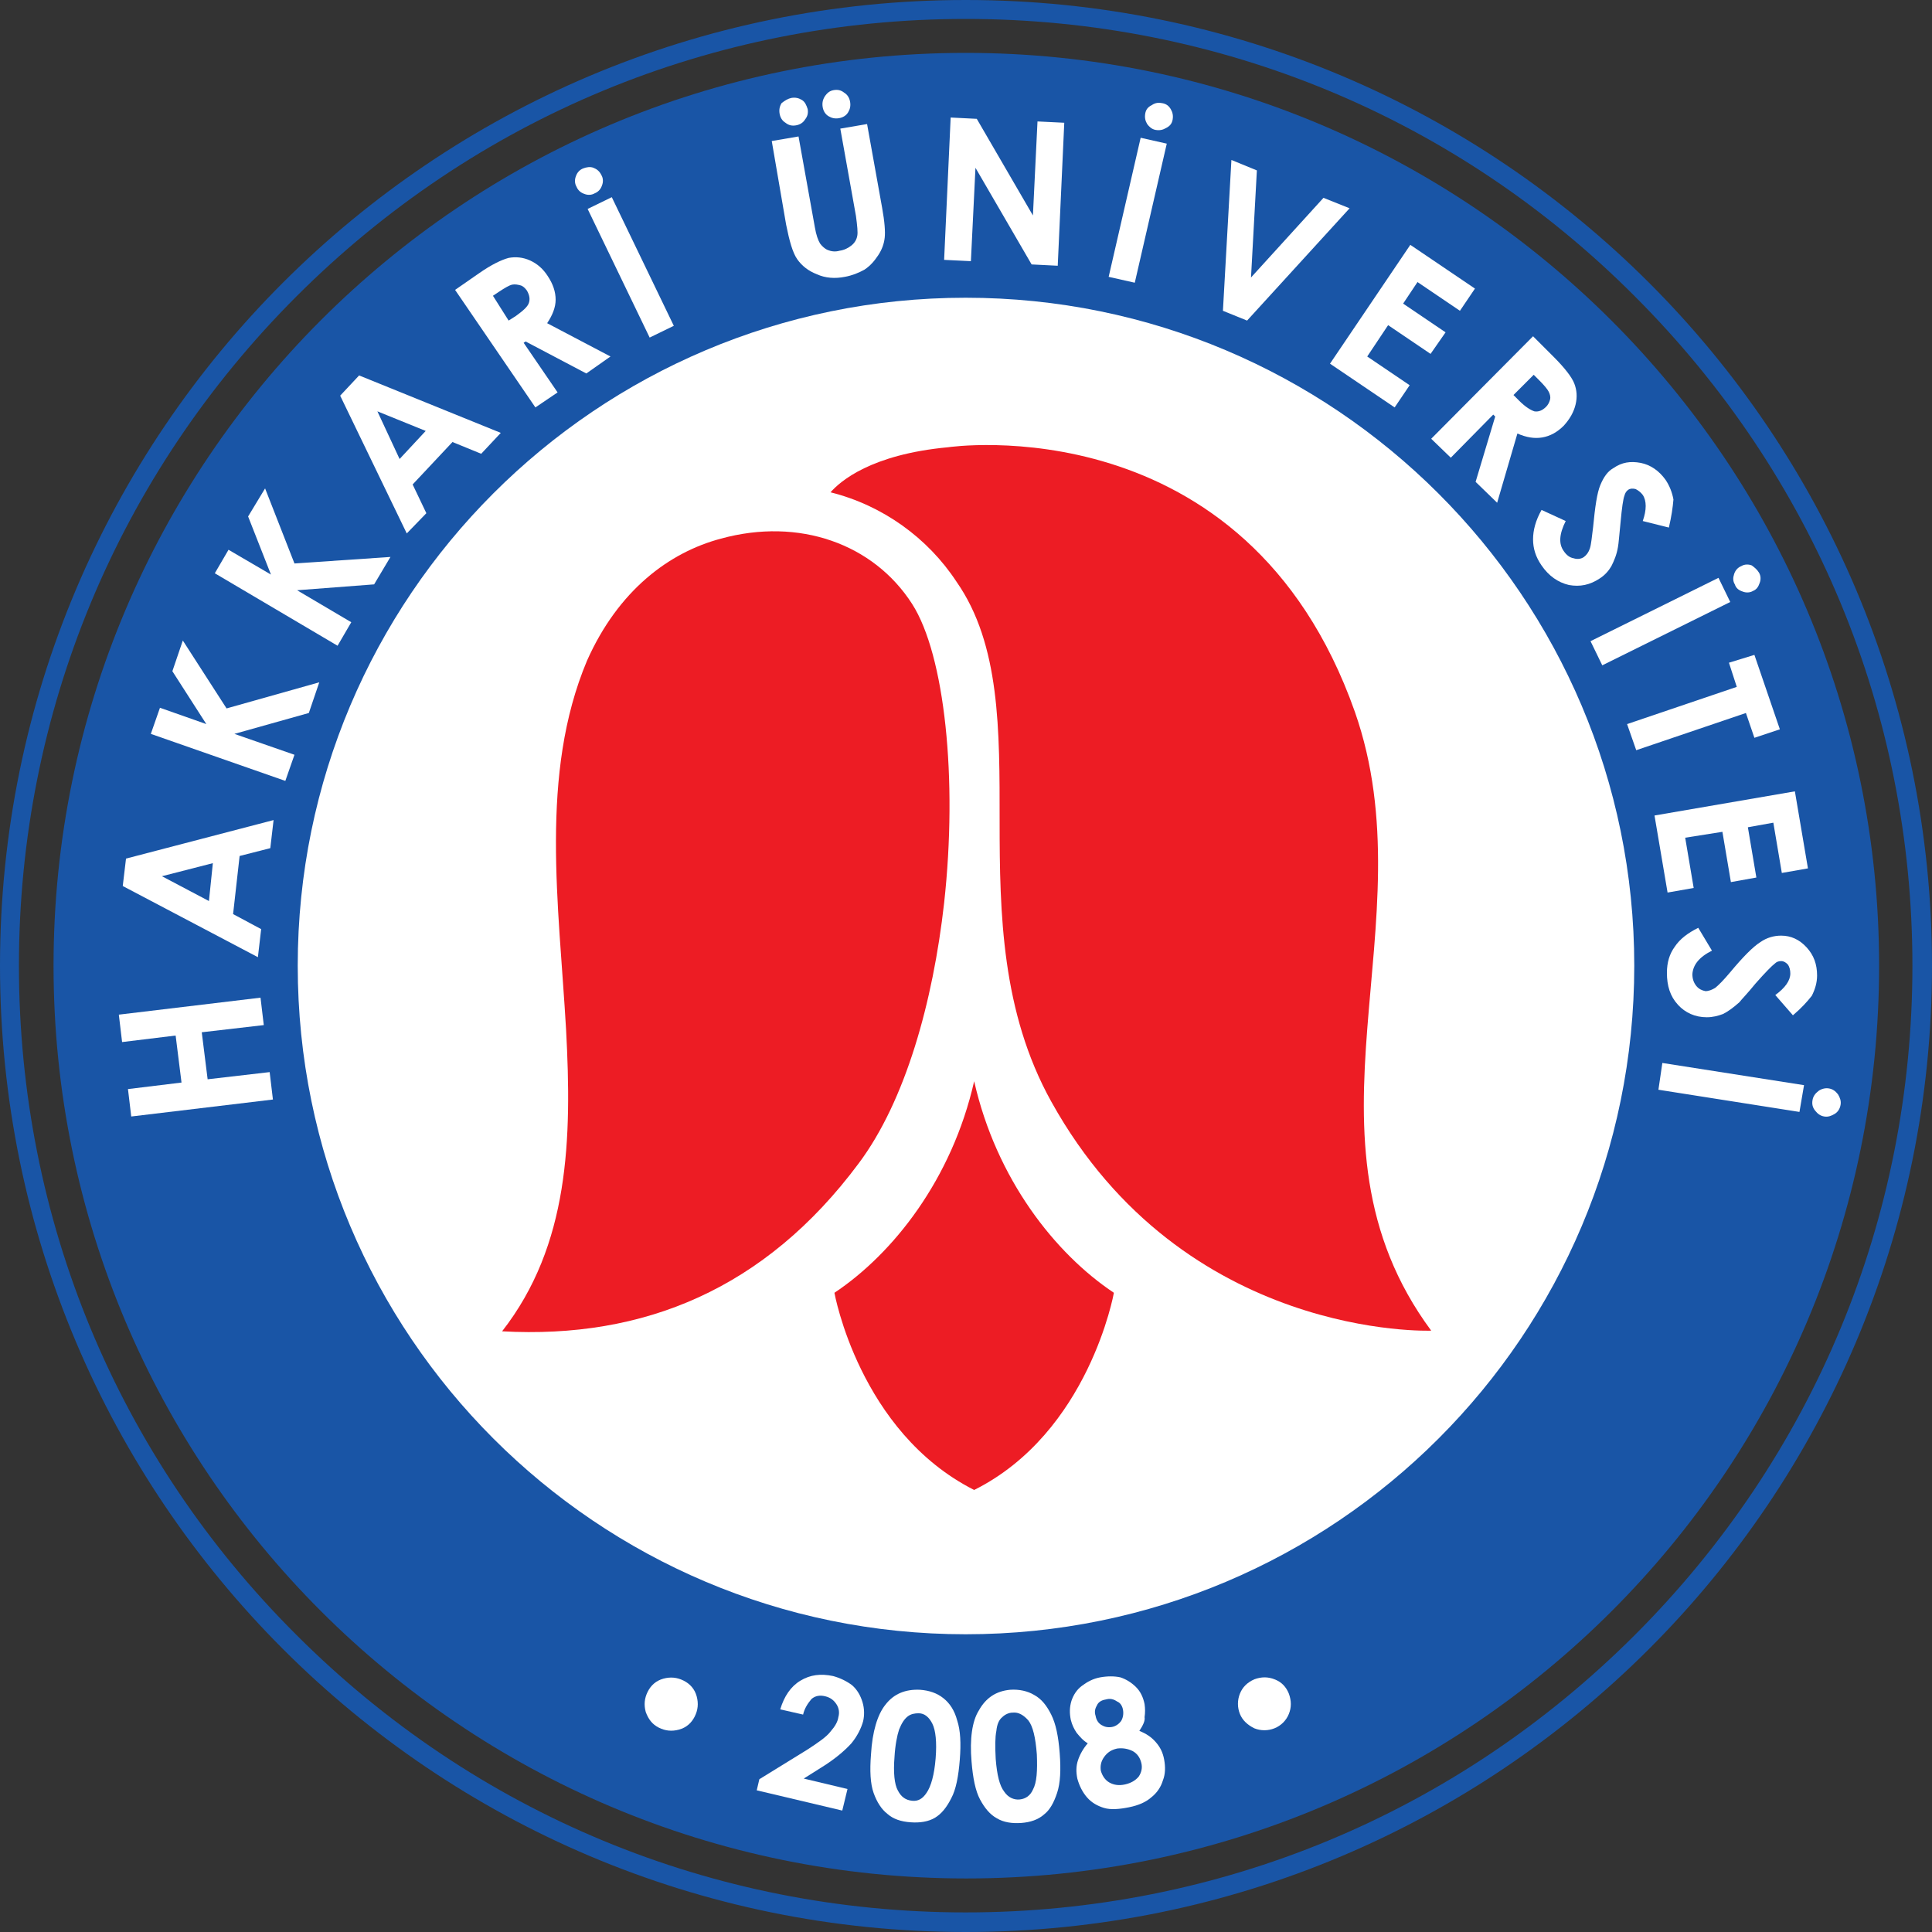
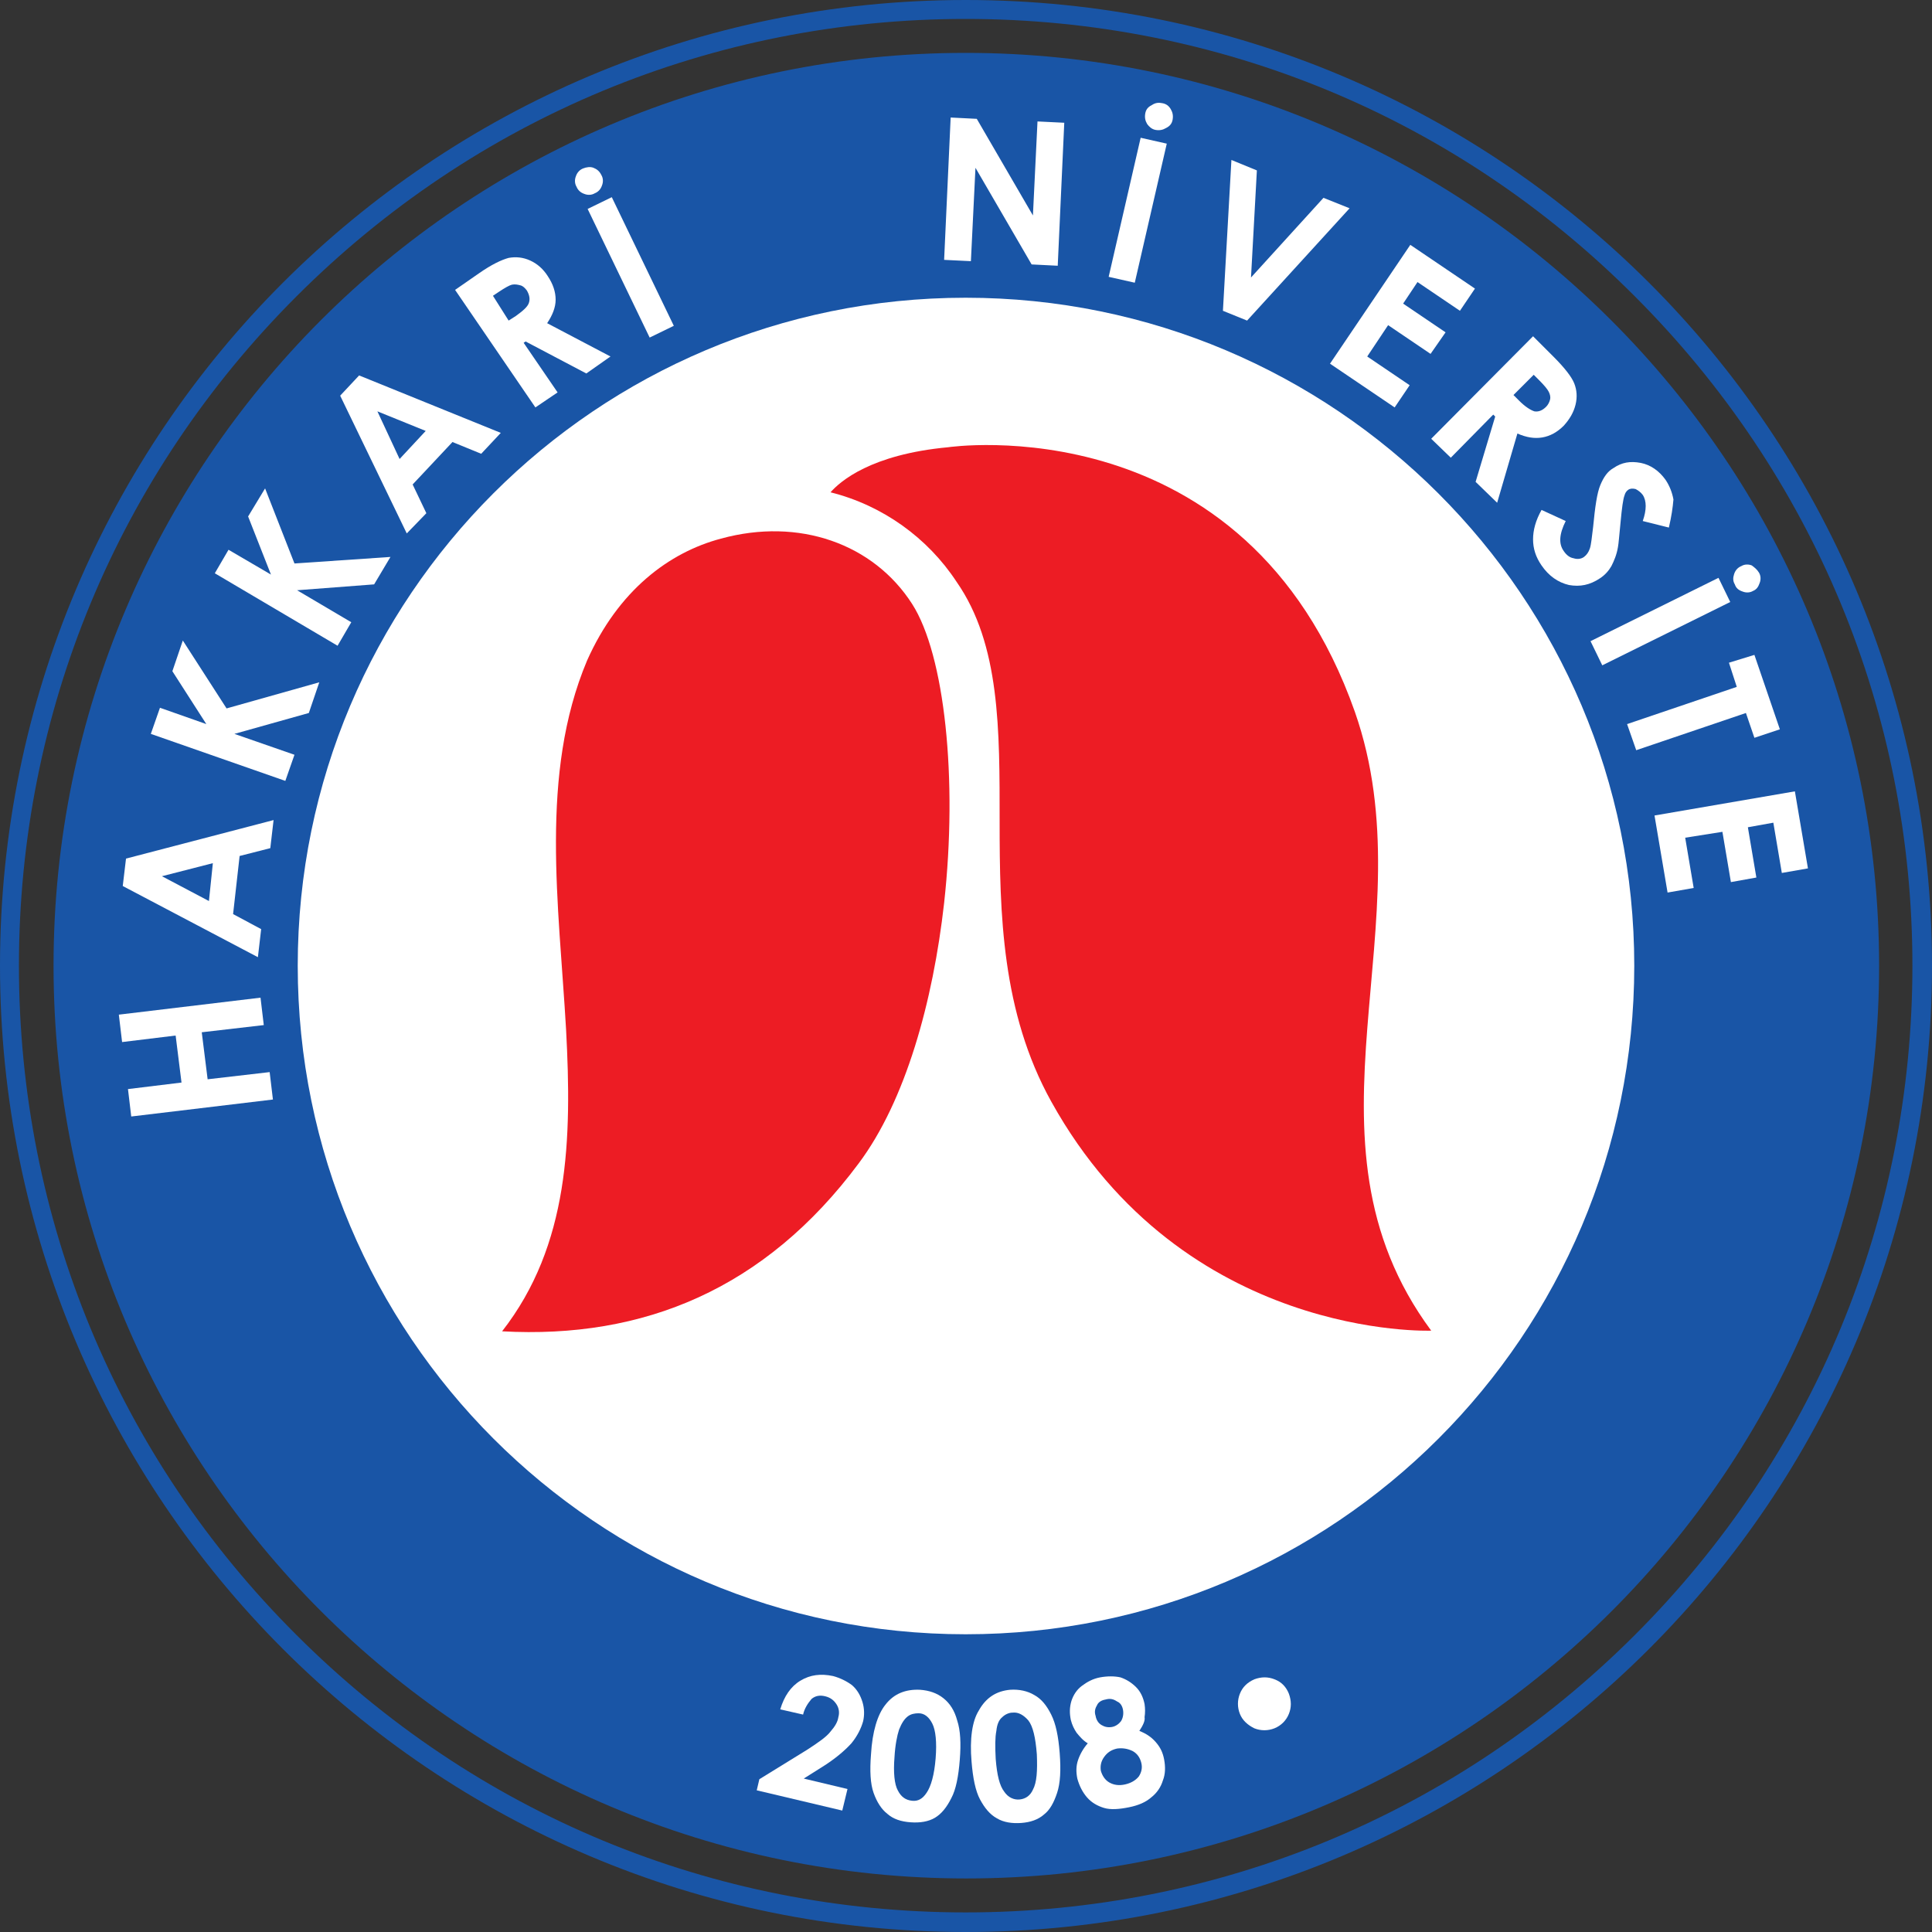
<svg xmlns="http://www.w3.org/2000/svg" version="1.1" id="Layer_1" x="0px" y="0px" viewBox="0 0 295.9 295.9" style="enable-background:new 0 0 295.9 295.9;" xml:space="preserve">
  <rect x="0" y="0" width="295.9" height="295.9" fill="#333333" stroke="none" />
  <style type="text/css">
	.st0{fill:#1955A6;}
	.st1{fill:#FFFFFF;}
	.st2{fill-rule:evenodd;clip-rule:evenodd;fill:#ED1C24;}
</style>
  <g>
    <g>
      <path class="st0" d="M147.9,2.9c38.8,0,75.2,15.1,102.5,42.5c27.4,27.4,42.5,63.8,42.5,102.5c0,38.7-15.1,75.1-42.5,102.5    c-27.4,27.4-63.8,42.5-102.5,42.5c-38.7,0-75.1-15.1-102.5-42.5C18,223.1,2.9,186.7,2.9,147.9c0-38.7,15.1-75.1,42.5-102.5    C72.8,18,109.2,2.9,147.9,2.9 M147.9,0C66.2,0,0,66.2,0,147.9c0,81.7,66.2,148,147.9,148c81.7,0,148-66.2,148-148    C295.9,66.2,229.7,0,147.9,0L147.9,0z" />
      <path class="st0" d="M147.9,8.1C70.7,8.1,8.2,70.8,8.2,147.9c0,77.2,62.6,139.8,139.8,139.8c77.2,0,139.8-62.6,139.8-139.8    C287.8,70.8,225.1,8.1,147.9,8.1z" />
      <path class="st1" d="M147.9,250.3c-56.5,0-102.3-45.8-102.3-102.4c0-56.5,45.8-102.3,102.3-102.3c56.5,0,102.4,45.8,102.4,102.3    C250.3,204.5,204.5,250.3,147.9,250.3z" />
      <g>
-         <path class="st1" d="M104.7,257.4c1,0.5,1.7,1.3,2,2.4c0.3,1.1,0.2,2.1-0.3,3.1c-0.5,1-1.3,1.7-2.4,2c-1.1,0.3-2.1,0.2-3.1-0.3     c-1-0.5-1.6-1.3-2-2.4c-0.3-1.1-0.2-2.1,0.3-3.1c0.5-1,1.3-1.7,2.4-2C102.7,256.8,103.7,256.9,104.7,257.4z" />
        <path class="st1" d="M123,262.6l-3.5-0.8c0.6-2,1.6-3.5,3.1-4.4c1.5-0.9,3.1-1.1,5-0.7c1.1,0.3,2.1,0.8,2.9,1.4     c0.8,0.7,1.3,1.6,1.6,2.6c0.3,1,0.3,2,0.1,2.9c-0.3,1.1-0.9,2.3-1.8,3.4c-1,1.1-2.5,2.4-4.6,3.7l-2.7,1.7l6.7,1.6l-0.8,3.3     l-13.1-3.1l0.4-1.7l7.3-4.5c1.7-1.1,3-2,3.6-2.8c0.7-0.8,1.1-1.5,1.2-2.2c0.2-0.7,0.1-1.4-0.3-2c-0.4-0.6-0.9-1-1.7-1.2     c-0.8-0.2-1.5-0.1-2.1,0.4C123.7,260.9,123.2,261.7,123,262.6z" />
        <path class="st1" d="M140.9,258.8c1.4,0.1,2.6,0.5,3.6,1.3c1,0.8,1.7,1.9,2.1,3.4c0.5,1.5,0.6,3.5,0.4,6     c-0.2,2.6-0.6,4.6-1.3,5.9c-0.7,1.4-1.5,2.4-2.5,3c-1,0.6-2.3,0.8-3.7,0.7c-1.5-0.1-2.7-0.5-3.6-1.3c-0.9-0.7-1.6-1.8-2.1-3.2     c-0.5-1.4-0.6-3.4-0.4-5.9c0.2-3.5,1-6.1,2.2-7.6C136.9,259.4,138.7,258.7,140.9,258.8z M140.7,262.4c-0.6,0-1.2,0.1-1.7,0.5     c-0.5,0.4-0.9,1-1.3,2c-0.3,0.9-0.6,2.4-0.7,4.2c-0.2,2.4,0,4.2,0.5,5.1c0.5,1,1.2,1.5,2.2,1.6c0.9,0.1,1.6-0.3,2.2-1.2     c0.7-1,1.2-2.8,1.4-5.3c0.2-2.5,0-4.3-0.5-5.3C142.3,263,141.6,262.4,140.7,262.4z" />
        <path class="st1" d="M154.7,258.8c1.4-0.1,2.7,0.2,3.7,0.8c1.1,0.6,1.9,1.6,2.6,3c0.7,1.4,1.1,3.3,1.3,5.9     c0.2,2.6,0.1,4.6-0.4,6.1c-0.5,1.5-1.1,2.6-2,3.3c-0.9,0.8-2.1,1.2-3.5,1.3c-1.4,0.1-2.7-0.1-3.7-0.7c-1.1-0.6-1.9-1.6-2.6-2.9     c-0.7-1.3-1.1-3.3-1.3-5.8c-0.3-3.5,0.1-6.2,1.1-7.8C151,260,152.6,259,154.7,258.8z M155.1,262.3c-0.6,0-1.2,0.3-1.6,0.7     c-0.5,0.4-0.8,1.1-0.9,2.1c-0.2,1-0.2,2.4-0.1,4.3c0.2,2.5,0.6,4.1,1.3,5c0.6,0.9,1.5,1.3,2.4,1.2c0.9-0.1,1.6-0.6,2-1.5     c0.6-1.1,0.7-2.9,0.6-5.4c-0.2-2.6-0.6-4.3-1.3-5.2C156.8,262.7,156,262.2,155.1,262.3z" />
        <path class="st1" d="M174.5,265.1c1,0.4,1.8,0.9,2.5,1.7c0.7,0.8,1.1,1.6,1.3,2.7c0.2,1.1,0.2,2.2-0.2,3.2     c-0.3,1-0.9,1.9-1.8,2.6c-0.8,0.7-1.9,1.2-3.4,1.5c-1.5,0.3-2.8,0.4-3.8,0.1c-1-0.3-1.9-0.8-2.6-1.6c-0.7-0.8-1.2-1.8-1.5-2.9     c-0.2-1-0.2-1.9,0.1-2.8c0.3-0.9,0.8-1.8,1.5-2.6c-0.7-0.4-1.2-1-1.7-1.6c-0.4-0.6-0.7-1.2-0.9-2c-0.2-1-0.2-1.9,0.1-2.9     c0.3-0.9,0.8-1.7,1.6-2.3c0.8-0.6,1.7-1.1,2.8-1.3c1.1-0.2,2.2-0.2,3.1,0c0.9,0.3,1.7,0.8,2.4,1.5c0.7,0.7,1.1,1.6,1.3,2.6     c0.1,0.7,0.1,1.3,0,2C175.4,263.5,175.1,264.2,174.5,265.1z M169.3,260.3c-0.6,0.1-1.1,0.4-1.3,0.9c-0.3,0.5-0.4,1-0.2,1.6     c0.1,0.6,0.4,1.1,0.9,1.4c0.5,0.3,1,0.4,1.6,0.3c0.6-0.1,1.1-0.5,1.4-0.9c0.3-0.5,0.4-1.1,0.3-1.7c-0.1-0.6-0.4-1.1-0.9-1.3     C170.5,260.2,170,260.1,169.3,260.3z M171.1,267.8c-0.9,0.2-1.5,0.6-2,1.3c-0.5,0.7-0.6,1.4-0.5,2.1c0.2,0.7,0.6,1.4,1.3,1.8     c0.7,0.4,1.5,0.5,2.4,0.3c0.9-0.2,1.6-0.6,2.1-1.2c0.4-0.6,0.6-1.3,0.4-2.1c-0.2-0.8-0.6-1.4-1.3-1.8     C172.7,267.8,171.9,267.7,171.1,267.8z" />
        <path class="st1" d="M192.1,257.2c1.1-0.4,2.1-0.4,3.1,0c1.1,0.4,1.8,1.2,2.2,2.2c0.4,1.1,0.4,2.1,0,3.1c-0.4,1-1.2,1.8-2.2,2.2     c-1,0.4-2.1,0.4-3.1,0c-1-0.5-1.8-1.2-2.2-2.2c-0.4-1-0.4-2.1,0-3.1C190.3,258.4,191,257.7,192.1,257.2z" />
      </g>
      <g>
        <path class="st1" d="M20.1,171l-0.5-4.2l8.2-1l-0.9-7.2l-8.2,1l-0.5-4.2l21.7-2.6l0.5,4.2l-9.5,1.1l0.9,7.2l9.5-1.1l0.5,4.2     L20.1,171z" />
        <path class="st1" d="M18.8,135.7l0.5-4.2l22.6-5.9l-0.5,4.3l-4.7,1.2l-1,8.9l4.3,2.3l-0.5,4.3L18.8,135.7z M24.8,134.2L32,138     l0.6-5.8L24.8,134.2z" />
        <path class="st1" d="M23.1,112.4l1.4-4l7.1,2.5l-5.2-8.1l1.6-4.7l6.7,10.4l14.2-4l-1.6,4.7l-11.4,3.2l9.2,3.2l-1.4,4L23.1,112.4z     " />
        <path class="st1" d="M32.9,87.8l2.1-3.6l6.5,3.8l-3.5-8.9l2.6-4.3l4.5,11.5l14.7-1l-2.5,4.2l-11.8,0.9l8.3,4.9l-2.1,3.6     L32.9,87.8z" />
        <path class="st1" d="M52.1,60.6l2.9-3.1l21.7,8.8l-3,3.2l-4.4-1.8l-6.1,6.5l2.1,4.4l-3,3.1L52.1,60.6z M57.8,63l3.4,7.3l4-4.3     L57.8,63z" />
        <path class="st1" d="M69.7,44.4l3.6-2.5c2-1.4,3.5-2.1,4.6-2.4c1.1-0.2,2.2-0.1,3.3,0.4c1.1,0.5,2,1.3,2.7,2.4     c0.8,1.2,1.2,2.4,1.2,3.6c0,1.2-0.5,2.4-1.3,3.6l9.7,5.1l-3.7,2.6l-9.3-4.9l-0.3,0.2l5.2,7.6L82,62.4L69.7,44.4z M77.9,49.1     l1.1-0.7c1.1-0.8,1.8-1.4,2-2c0.2-0.6,0.1-1.2-0.3-1.9c-0.3-0.4-0.6-0.7-1-0.8c-0.4-0.1-0.8-0.2-1.3-0.1c-0.4,0.1-1.1,0.5-2,1.1     l-0.9,0.6L77.9,49.1z" />
        <path class="st1" d="M89.3,25.8c0.5-0.2,1.1-0.3,1.6-0.1c0.5,0.2,0.9,0.5,1.2,1.1c0.3,0.5,0.3,1.1,0.1,1.6     c-0.2,0.6-0.6,1-1.1,1.2c-0.5,0.3-1.1,0.3-1.6,0.1c-0.6-0.2-1-0.6-1.2-1.1C88,28.1,88,27.5,88.2,27C88.4,26.4,88.8,26,89.3,25.8z      M90,32l3.7-1.8l9.5,19.7l-3.7,1.8L90,32z" />
-         <path class="st1" d="M118.2,21.6l4.1-0.7l2.5,13.9c0.2,1.2,0.5,2,0.8,2.5c0.3,0.4,0.7,0.8,1.2,1c0.5,0.2,1.1,0.3,1.8,0.1     c0.7-0.1,1.3-0.4,1.8-0.8c0.5-0.4,0.8-0.9,0.9-1.5c0.1-0.5,0-1.5-0.2-3l-2.4-13.4l4.1-0.7l2.3,12.8c0.4,2.2,0.5,3.7,0.4,4.6     c-0.1,0.9-0.4,1.8-1,2.7c-0.6,0.9-1.2,1.6-2.1,2.2c-0.9,0.5-1.9,0.9-3,1.1c-1.5,0.3-3,0.2-4.3-0.4c-1.3-0.5-2.3-1.3-3-2.3     c-0.7-1-1.2-2.8-1.7-5.3L118.2,21.6z M121.2,15c0.6-0.1,1.1,0,1.6,0.3c0.5,0.3,0.7,0.8,0.9,1.4c0.1,0.6,0,1.1-0.4,1.6     c-0.3,0.5-0.8,0.8-1.4,0.9c-0.6,0.1-1.1,0-1.6-0.4c-0.5-0.3-0.8-0.8-0.9-1.4c-0.1-0.6,0-1.1,0.3-1.6     C120.2,15.4,120.7,15.1,121.2,15z M127.7,13.8c0.6-0.1,1.1,0,1.6,0.4c0.5,0.3,0.8,0.8,0.9,1.4c0.1,0.6,0,1.1-0.3,1.6     c-0.3,0.5-0.8,0.8-1.4,0.9c-0.6,0.1-1.1,0-1.6-0.3c-0.5-0.3-0.8-0.8-0.9-1.4c-0.1-0.6,0-1.1,0.3-1.6     C126.7,14.2,127.1,13.9,127.7,13.8z" />
        <path class="st1" d="M145.6,18l4,0.2l8.6,14.8l0.7-14.4l4.1,0.2L162,40.7l-4-0.2l-8.6-14.8L148.7,40l-4.1-0.2L145.6,18z" />
        <path class="st1" d="M174.7,21.1l4,0.9l-4.9,21.3l-4-0.9L174.7,21.1z M178,15.8c0.6,0.1,1,0.4,1.3,0.9c0.3,0.5,0.4,1,0.3,1.6     c-0.1,0.6-0.4,1-1,1.3c-0.5,0.3-1,0.4-1.6,0.3c-0.6-0.1-1-0.5-1.3-0.9c-0.3-0.5-0.4-1-0.3-1.6c0.1-0.6,0.4-1,1-1.3     C177,15.7,177.5,15.7,178,15.8z" />
        <path class="st1" d="M188.6,24.5l3.9,1.6l-0.9,16.4l11.1-12.2l4,1.6L191,49.1l-3.7-1.5L188.6,24.5z" />
        <path class="st1" d="M216,37.5l9.9,6.7l-2.3,3.4l-6.5-4.4l-2.2,3.3l6.5,4.4l-2.3,3.3l-6.5-4.4l-3.2,4.8l6.5,4.4l-2.3,3.4     l-9.9-6.7L216,37.5z" />
        <path class="st1" d="M234.8,51.5l3.1,3.1c1.7,1.7,2.8,3.1,3.2,4.1c0.4,1,0.5,2.1,0.2,3.3c-0.3,1.2-0.9,2.2-1.8,3.2     c-1,1-2.1,1.6-3.3,1.8c-1.2,0.2-2.4,0-3.8-0.6l-3.1,10.6l-3.3-3.2l3-10l-0.3-0.3l-6.5,6.6l-3-2.9L234.8,51.5z M231.8,60.5     l0.9,0.9c0.9,0.9,1.7,1.4,2.3,1.6c0.6,0.1,1.2-0.1,1.8-0.7c0.3-0.3,0.5-0.7,0.6-1.1c0.1-0.4,0-0.8-0.2-1.2     c-0.2-0.4-0.7-1-1.5-1.8l-0.8-0.8L231.8,60.5z" />
        <path class="st1" d="M255.6,80.8l-4-1c0.6-1.7,0.6-3.1,0-4c-0.3-0.4-0.7-0.7-1.1-0.9c-0.4-0.1-0.8-0.1-1.1,0.1     c-0.3,0.2-0.5,0.5-0.6,0.9c-0.2,0.5-0.4,1.9-0.6,4.1c-0.2,2-0.3,3.3-0.4,3.8c-0.2,1.2-0.6,2.1-1,2.9c-0.4,0.7-1,1.4-1.8,1.9     c-1.5,1-3,1.3-4.7,1c-1.7-0.4-3.1-1.4-4.2-3c-0.9-1.3-1.3-2.6-1.3-4c0-1.4,0.4-2.9,1.3-4.5l3.7,1.7c-1,2-1.1,3.5-0.3,4.6     c0.4,0.6,0.9,1,1.5,1.1c0.6,0.2,1.2,0.1,1.6-0.2c0.4-0.3,0.7-0.7,0.9-1.3c0.2-0.6,0.3-1.7,0.5-3.3c0.3-3.1,0.6-5.2,1.1-6.4     c0.5-1.2,1.1-2.1,2-2.6c1.3-0.9,2.6-1.1,4.2-0.8c1.5,0.3,2.8,1.2,3.8,2.6c0.6,0.9,1,1.9,1.2,3C256.2,77.7,256,79.1,255.6,80.8z" />
        <path class="st1" d="M263.2,88.5l1.8,3.7l-19.6,9.7l-1.8-3.7L263.2,88.5z M269.4,87.7c0.3,0.5,0.3,1.1,0.1,1.6     c-0.2,0.6-0.5,1-1,1.2c-0.5,0.3-1.1,0.3-1.6,0.1c-0.6-0.2-1-0.5-1.2-1.1c-0.3-0.5-0.3-1-0.1-1.6c0.2-0.6,0.6-1,1.1-1.2     c0.5-0.3,1.1-0.3,1.6-0.1C268.7,86.9,269.1,87.2,269.4,87.7z" />
        <path class="st1" d="M268.7,100.3l3.9,11.4l-3.9,1.3l-1.3-3.8l-16.8,5.7l-1.4-4l16.8-5.7l-1.2-3.7L268.7,100.3z" />
        <path class="st1" d="M274.9,121.2l2,11.8l-4,0.7l-1.3-7.7l-3.9,0.7l1.3,7.7l-3.9,0.7l-1.3-7.7l-5.7,0.9l1.3,7.7l-4,0.7l-2-11.8     L274.9,121.2z" />
-         <path class="st1" d="M274.6,155.5l-2.7-3.1c1.5-1.1,2.3-2.2,2.3-3.3c0-0.5-0.1-1-0.4-1.4c-0.3-0.3-0.6-0.5-1-0.5     c-0.4,0-0.7,0.1-1,0.4c-0.4,0.3-1.4,1.3-2.9,3c-1.3,1.6-2.2,2.5-2.5,2.9c-0.9,0.8-1.7,1.4-2.5,1.8c-0.8,0.3-1.6,0.5-2.5,0.5     c-1.8,0-3.3-0.7-4.4-1.9c-1.2-1.3-1.7-2.9-1.7-4.9c0-1.6,0.4-2.9,1.2-4c0.8-1.2,2-2.1,3.6-2.9l2.1,3.5c-2,1-2.9,2.2-3,3.6     c0,0.7,0.2,1.3,0.6,1.8c0.4,0.5,0.9,0.7,1.4,0.8c0.5,0,1-0.2,1.5-0.5c0.5-0.4,1.3-1.2,2.3-2.4c2-2.4,3.5-3.9,4.6-4.6     c1-0.7,2.1-1,3.2-1c1.5,0,2.8,0.6,3.9,1.8c1.1,1.2,1.6,2.6,1.6,4.3c0,1.1-0.3,2.1-0.8,3.1C276.8,153.4,275.9,154.4,274.6,155.5z" />
-         <path class="st1" d="M276.3,166.2l-0.7,4.1l-21.6-3.4l0.6-4.1L276.3,166.2z M281.9,169.2c-0.1,0.6-0.4,1.1-0.9,1.4     c-0.5,0.3-1,0.5-1.6,0.4c-0.6-0.1-1-0.4-1.4-0.9c-0.4-0.5-0.5-1-0.4-1.6c0.1-0.6,0.4-1,0.9-1.4c0.4-0.3,1-0.5,1.6-0.4     c0.6,0.1,1,0.4,1.4,0.9C281.8,168.1,282,168.6,281.9,169.2z" />
      </g>
      <g>
        <g>
-           <path class="st2" d="M170.6,198c-9-6-18-17.4-21.4-32.4l0,0l0,0l0,0l0,0c-3.4,15-12.4,26.4-21.4,32.4c0,0,3.8,21.3,21.4,30.2      l0,0l0,0l0,0l0,0C166.8,219.4,170.6,198,170.6,198z" />
-         </g>
+           </g>
        <g>
          <g>
            <path class="st2" d="M76.9,203.9c10.3-13.2,10.7-29.4,9.8-46.2c-1.1-19.2-4.1-39.1,3.2-56.5c4.8-10.8,12.6-16.6,20.5-18.7       c12-3.3,23.4,0.8,29.3,10c5,7.8,7,26.8,4.9,45.8c-1.7,15.1-5.9,30.3-13.1,39.9C117.2,197.4,98.6,205.1,76.9,203.9L76.9,203.9z" />
          </g>
          <g>
            <path class="st2" d="M207.5,109c-16.7-47.3-62.3-40.5-62.3-40.5c-11.8,1.1-16.5,5.2-18,6.9c8,2,14.9,7,19.3,13.7       c6.7,9.6,6.6,22.7,6.6,36.7c0,14.1,0.3,29.2,7.9,42.9c20.3,36.6,58.2,35.1,58.2,35.1C197.3,174.2,218.9,141.5,207.5,109z" />
          </g>
        </g>
      </g>
    </g>
  </g>
</svg>